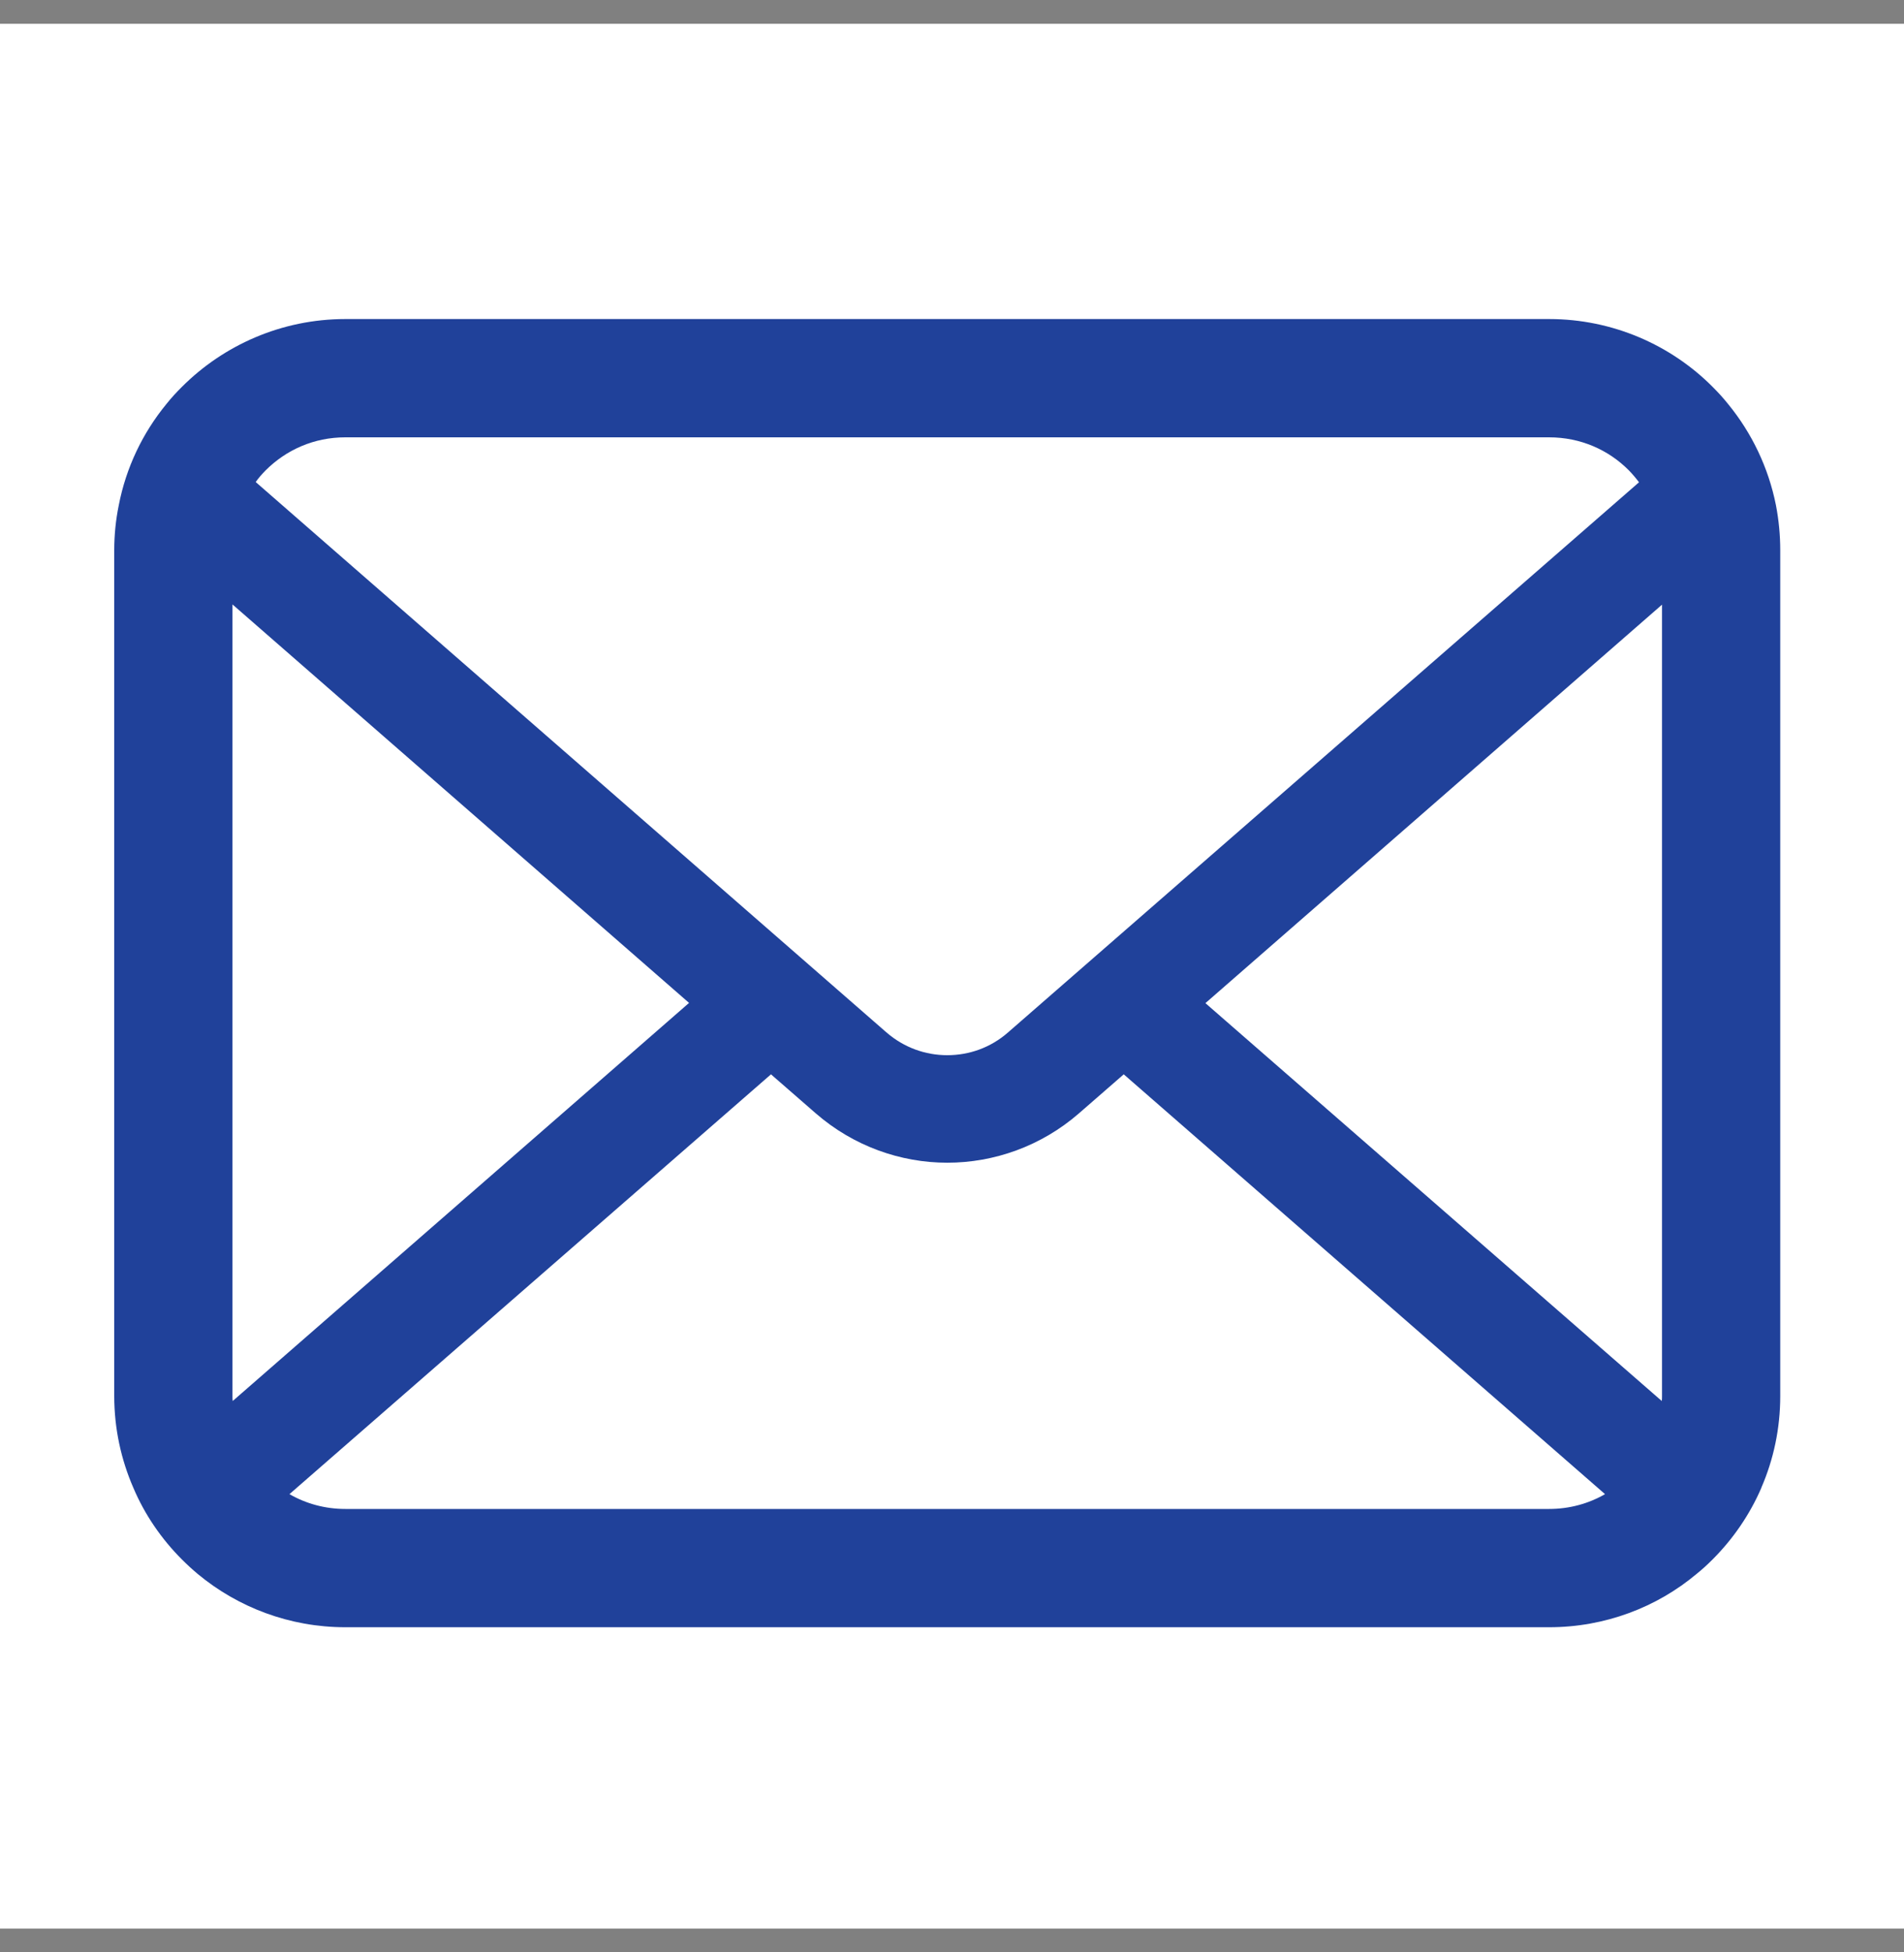
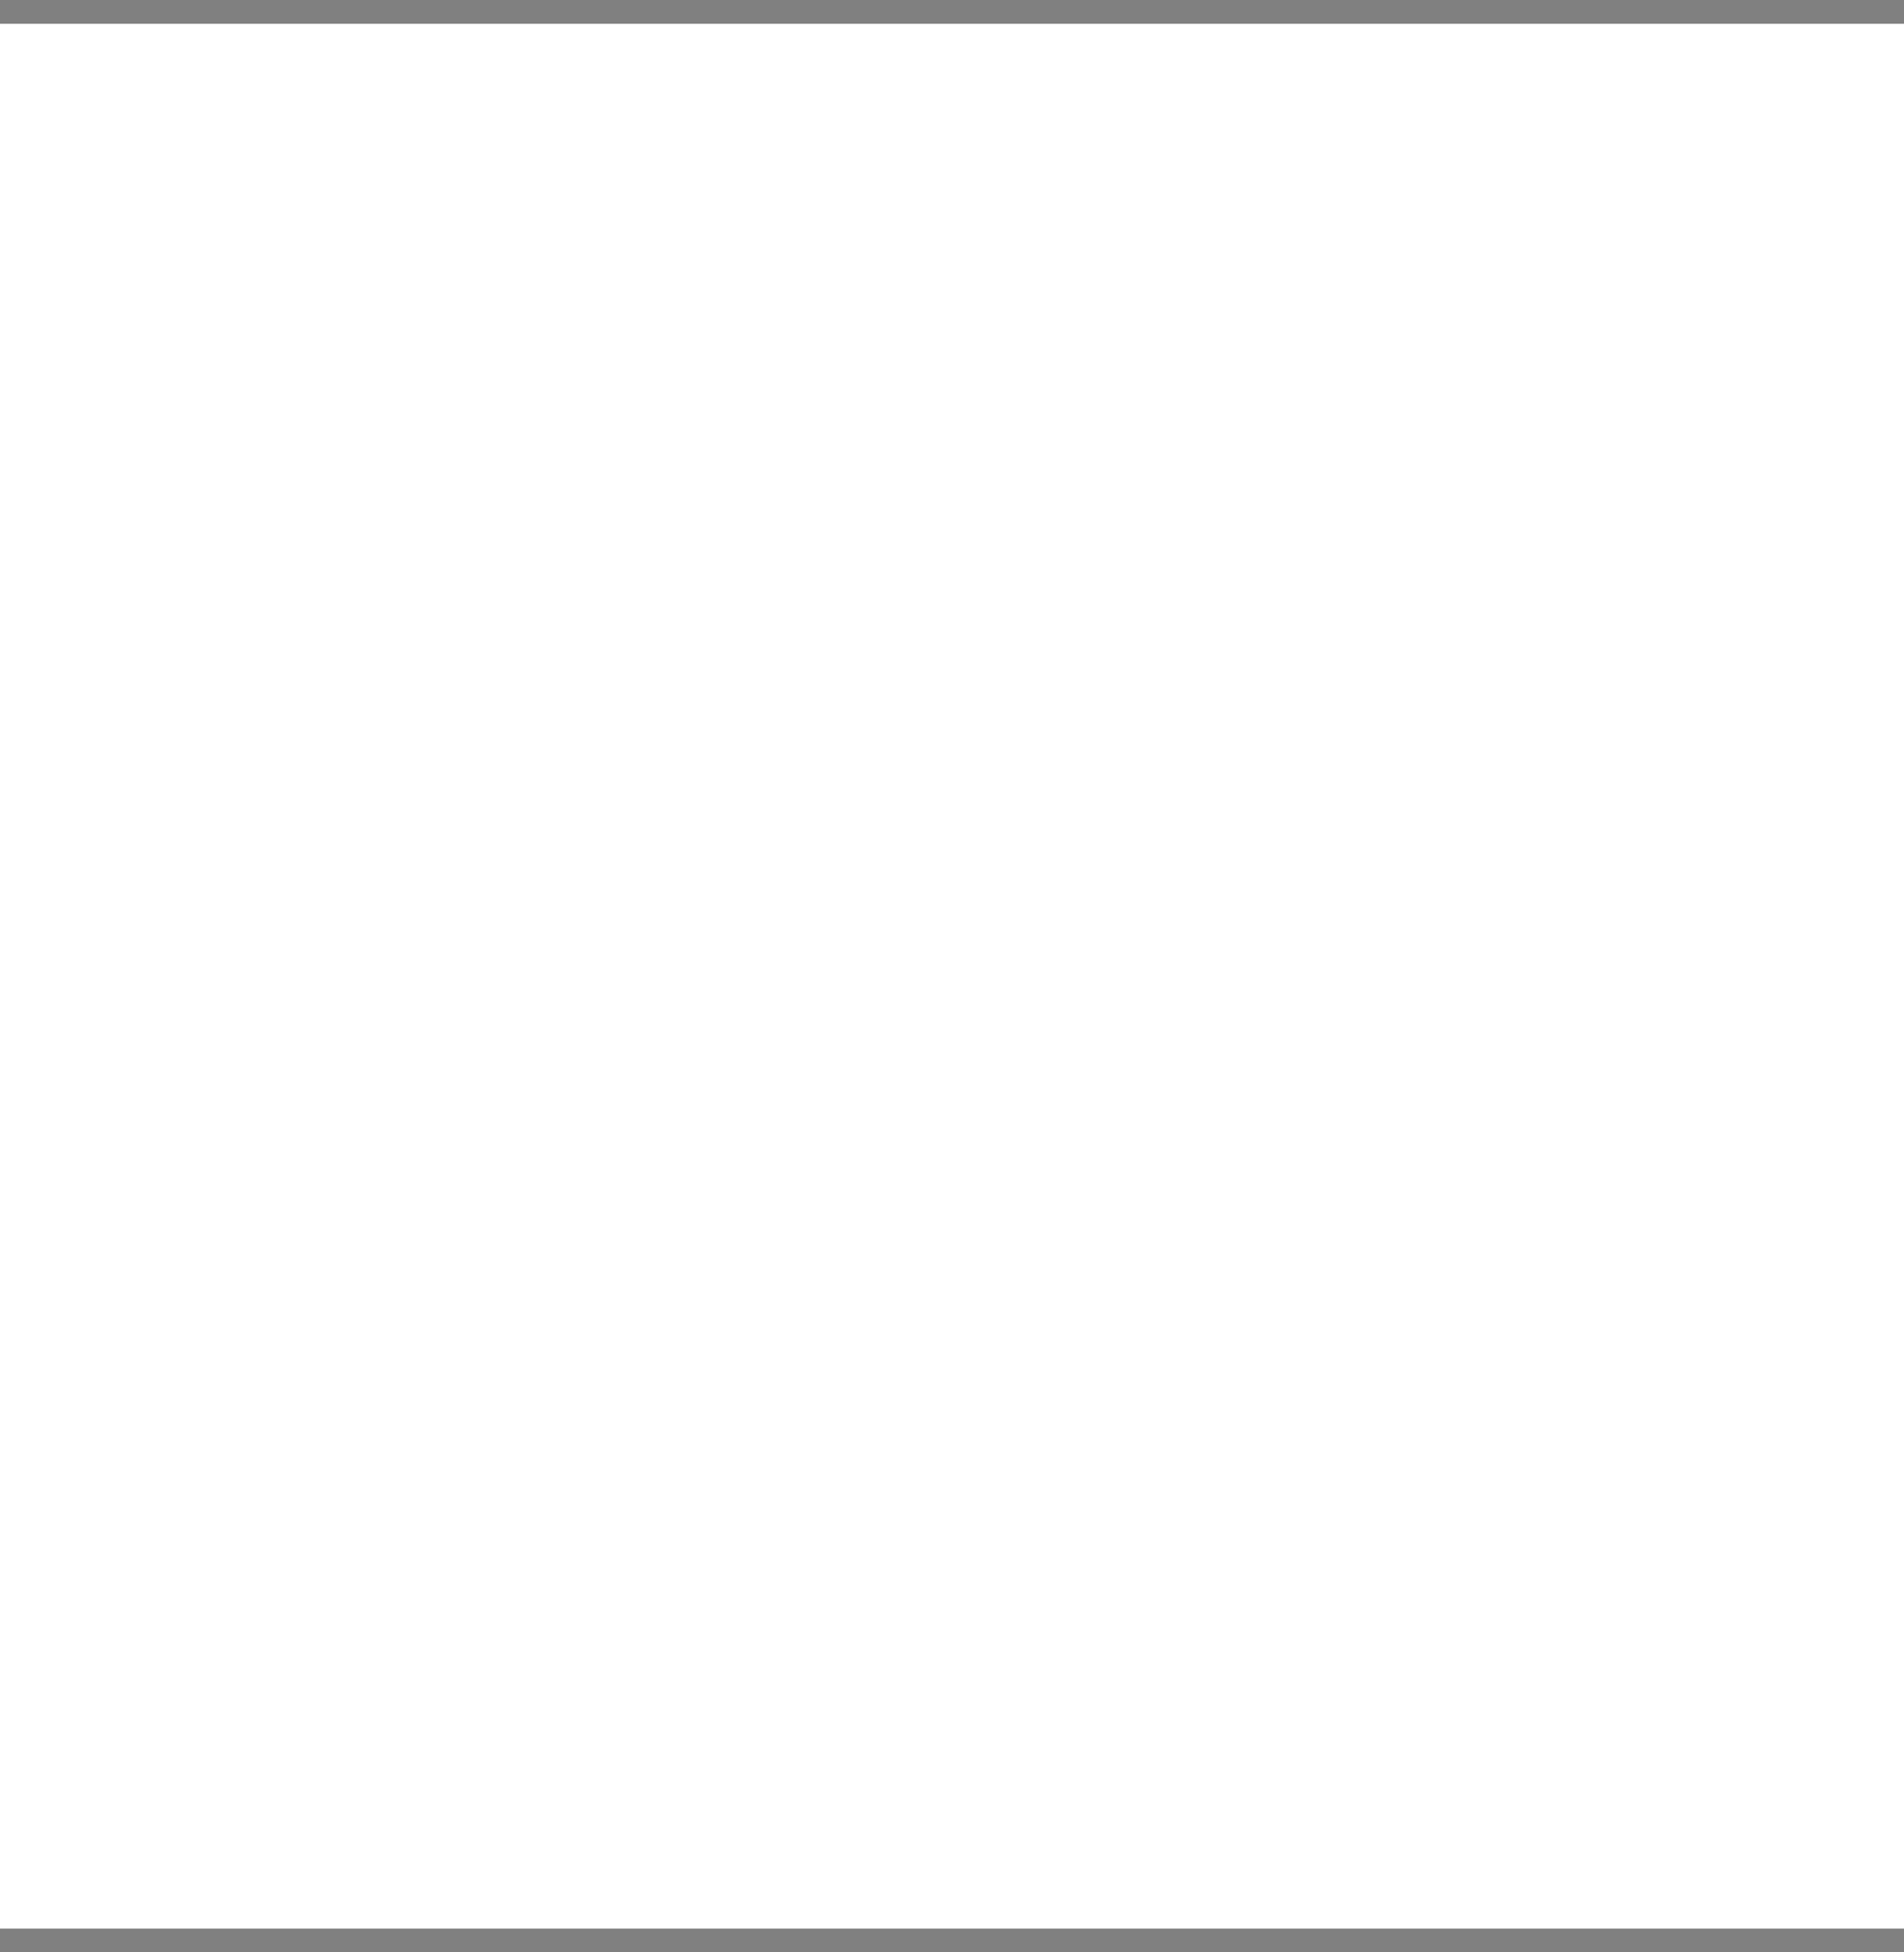
<svg xmlns="http://www.w3.org/2000/svg" width="40" height="41" viewBox="0 0 40 41" fill="none">
  <rect x="0" y="0" width="40" height="41" fill="#808080" stroke="none" />
  <rect y="0.5" width="40" height="40" fill="white" />
-   <path d="M37.31 10.611C37.152 9.816 36.799 9.089 36.307 8.488C36.203 8.357 36.095 8.24 35.978 8.123C35.106 7.247 33.882 6.7 32.545 6.7H7.255C5.918 6.7 4.699 7.247 3.823 8.123C3.705 8.24 3.597 8.357 3.493 8.488C3 9.089 2.648 9.816 2.495 10.611C2.432 10.918 2.4 11.235 2.4 11.555V29.317C2.4 29.999 2.544 30.654 2.802 31.245C3.041 31.81 3.394 32.321 3.822 32.749C3.931 32.858 4.039 32.957 4.157 33.056C4.997 33.752 6.081 34.172 7.255 34.172H32.545C33.719 34.172 34.808 33.752 35.643 33.052C35.761 32.957 35.869 32.858 35.978 32.749C36.406 32.321 36.759 31.81 37.003 31.245V31.241C37.26 30.649 37.4 29.999 37.4 29.317V11.555C37.4 11.235 37.369 10.918 37.31 10.611ZM5.579 9.879C6.013 9.446 6.595 9.184 7.255 9.184H32.545C33.204 9.184 33.792 9.446 34.221 9.879C34.297 9.957 34.37 10.043 34.433 10.128L21.178 21.68C20.812 22.001 20.361 22.159 19.9 22.159C19.444 22.159 18.992 22.001 18.622 21.68L5.372 10.123C5.43 10.038 5.503 9.957 5.579 9.879ZM4.884 29.317V12.693L14.476 21.061L4.889 29.421C4.884 29.389 4.884 29.354 4.884 29.317ZM32.545 31.688H7.255C6.825 31.688 6.424 31.575 6.081 31.377L16.197 22.561L17.141 23.383C17.931 24.069 18.92 24.417 19.9 24.417C20.885 24.417 21.874 24.069 22.664 23.383L23.608 22.561L33.719 31.377C33.376 31.575 32.974 31.688 32.545 31.688ZM34.916 29.317C34.916 29.354 34.916 29.389 34.911 29.421L25.324 21.066L34.916 12.698V29.317Z" fill="#20419A" />
</svg>